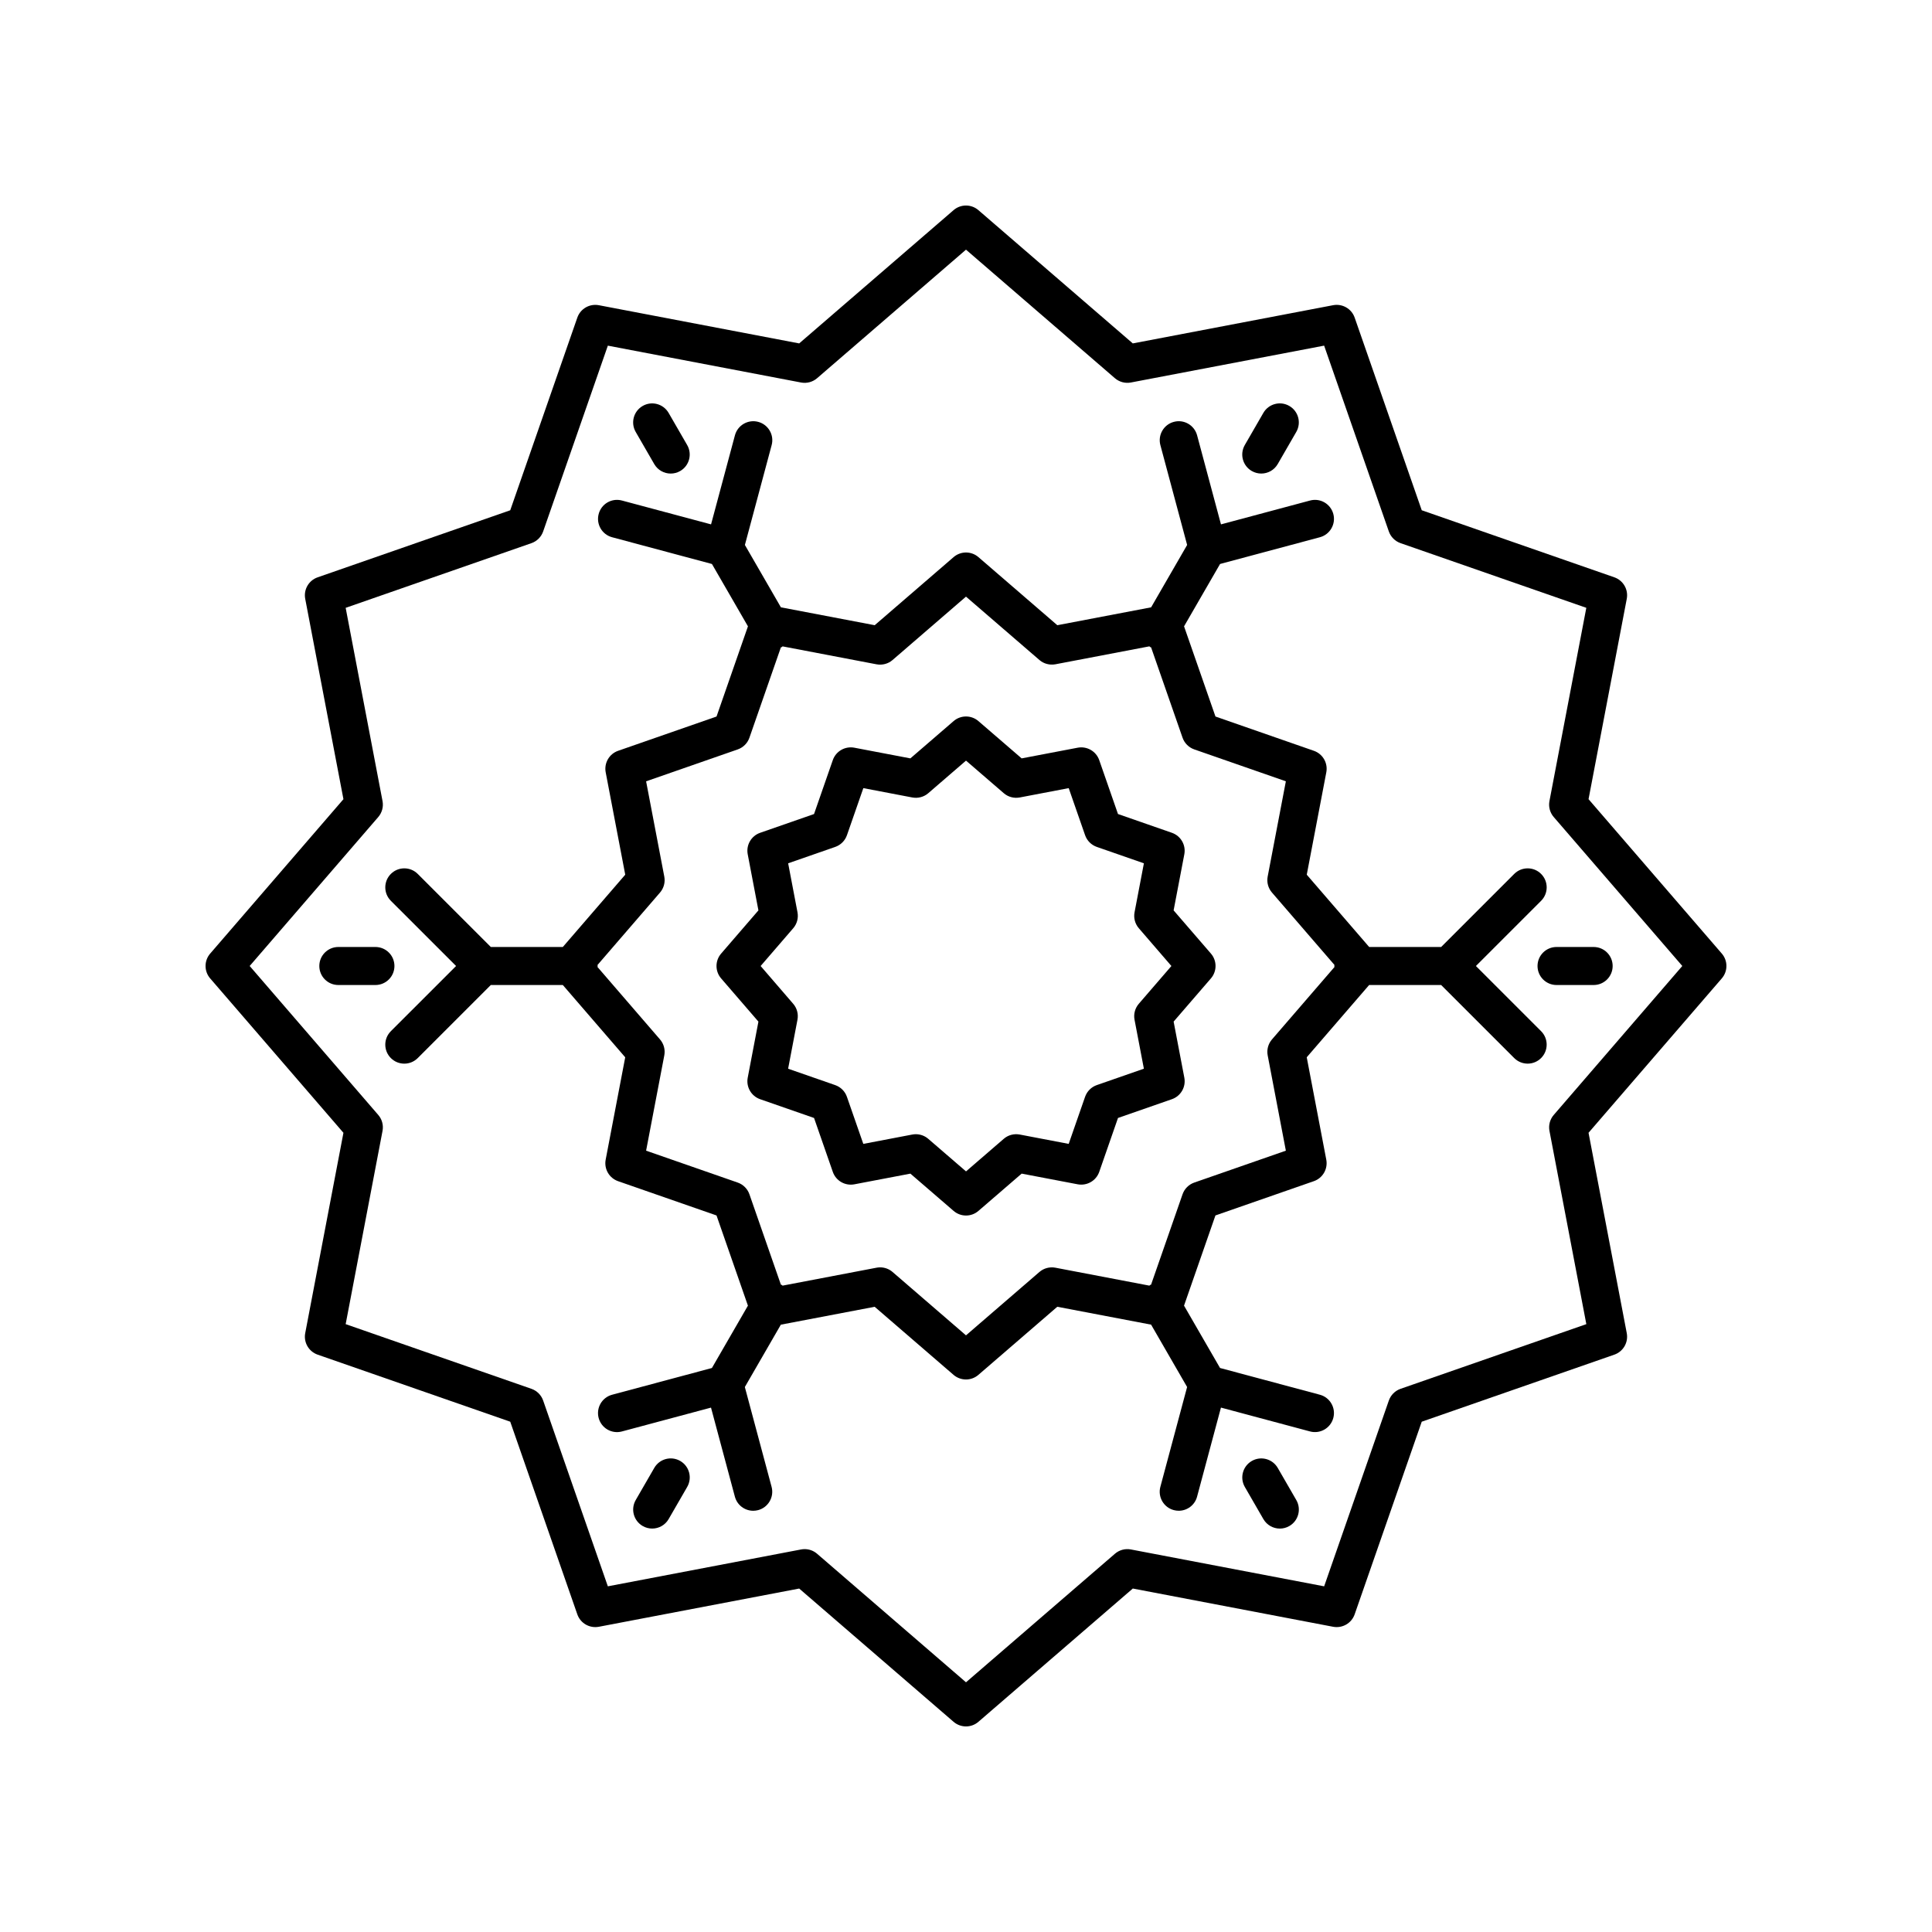
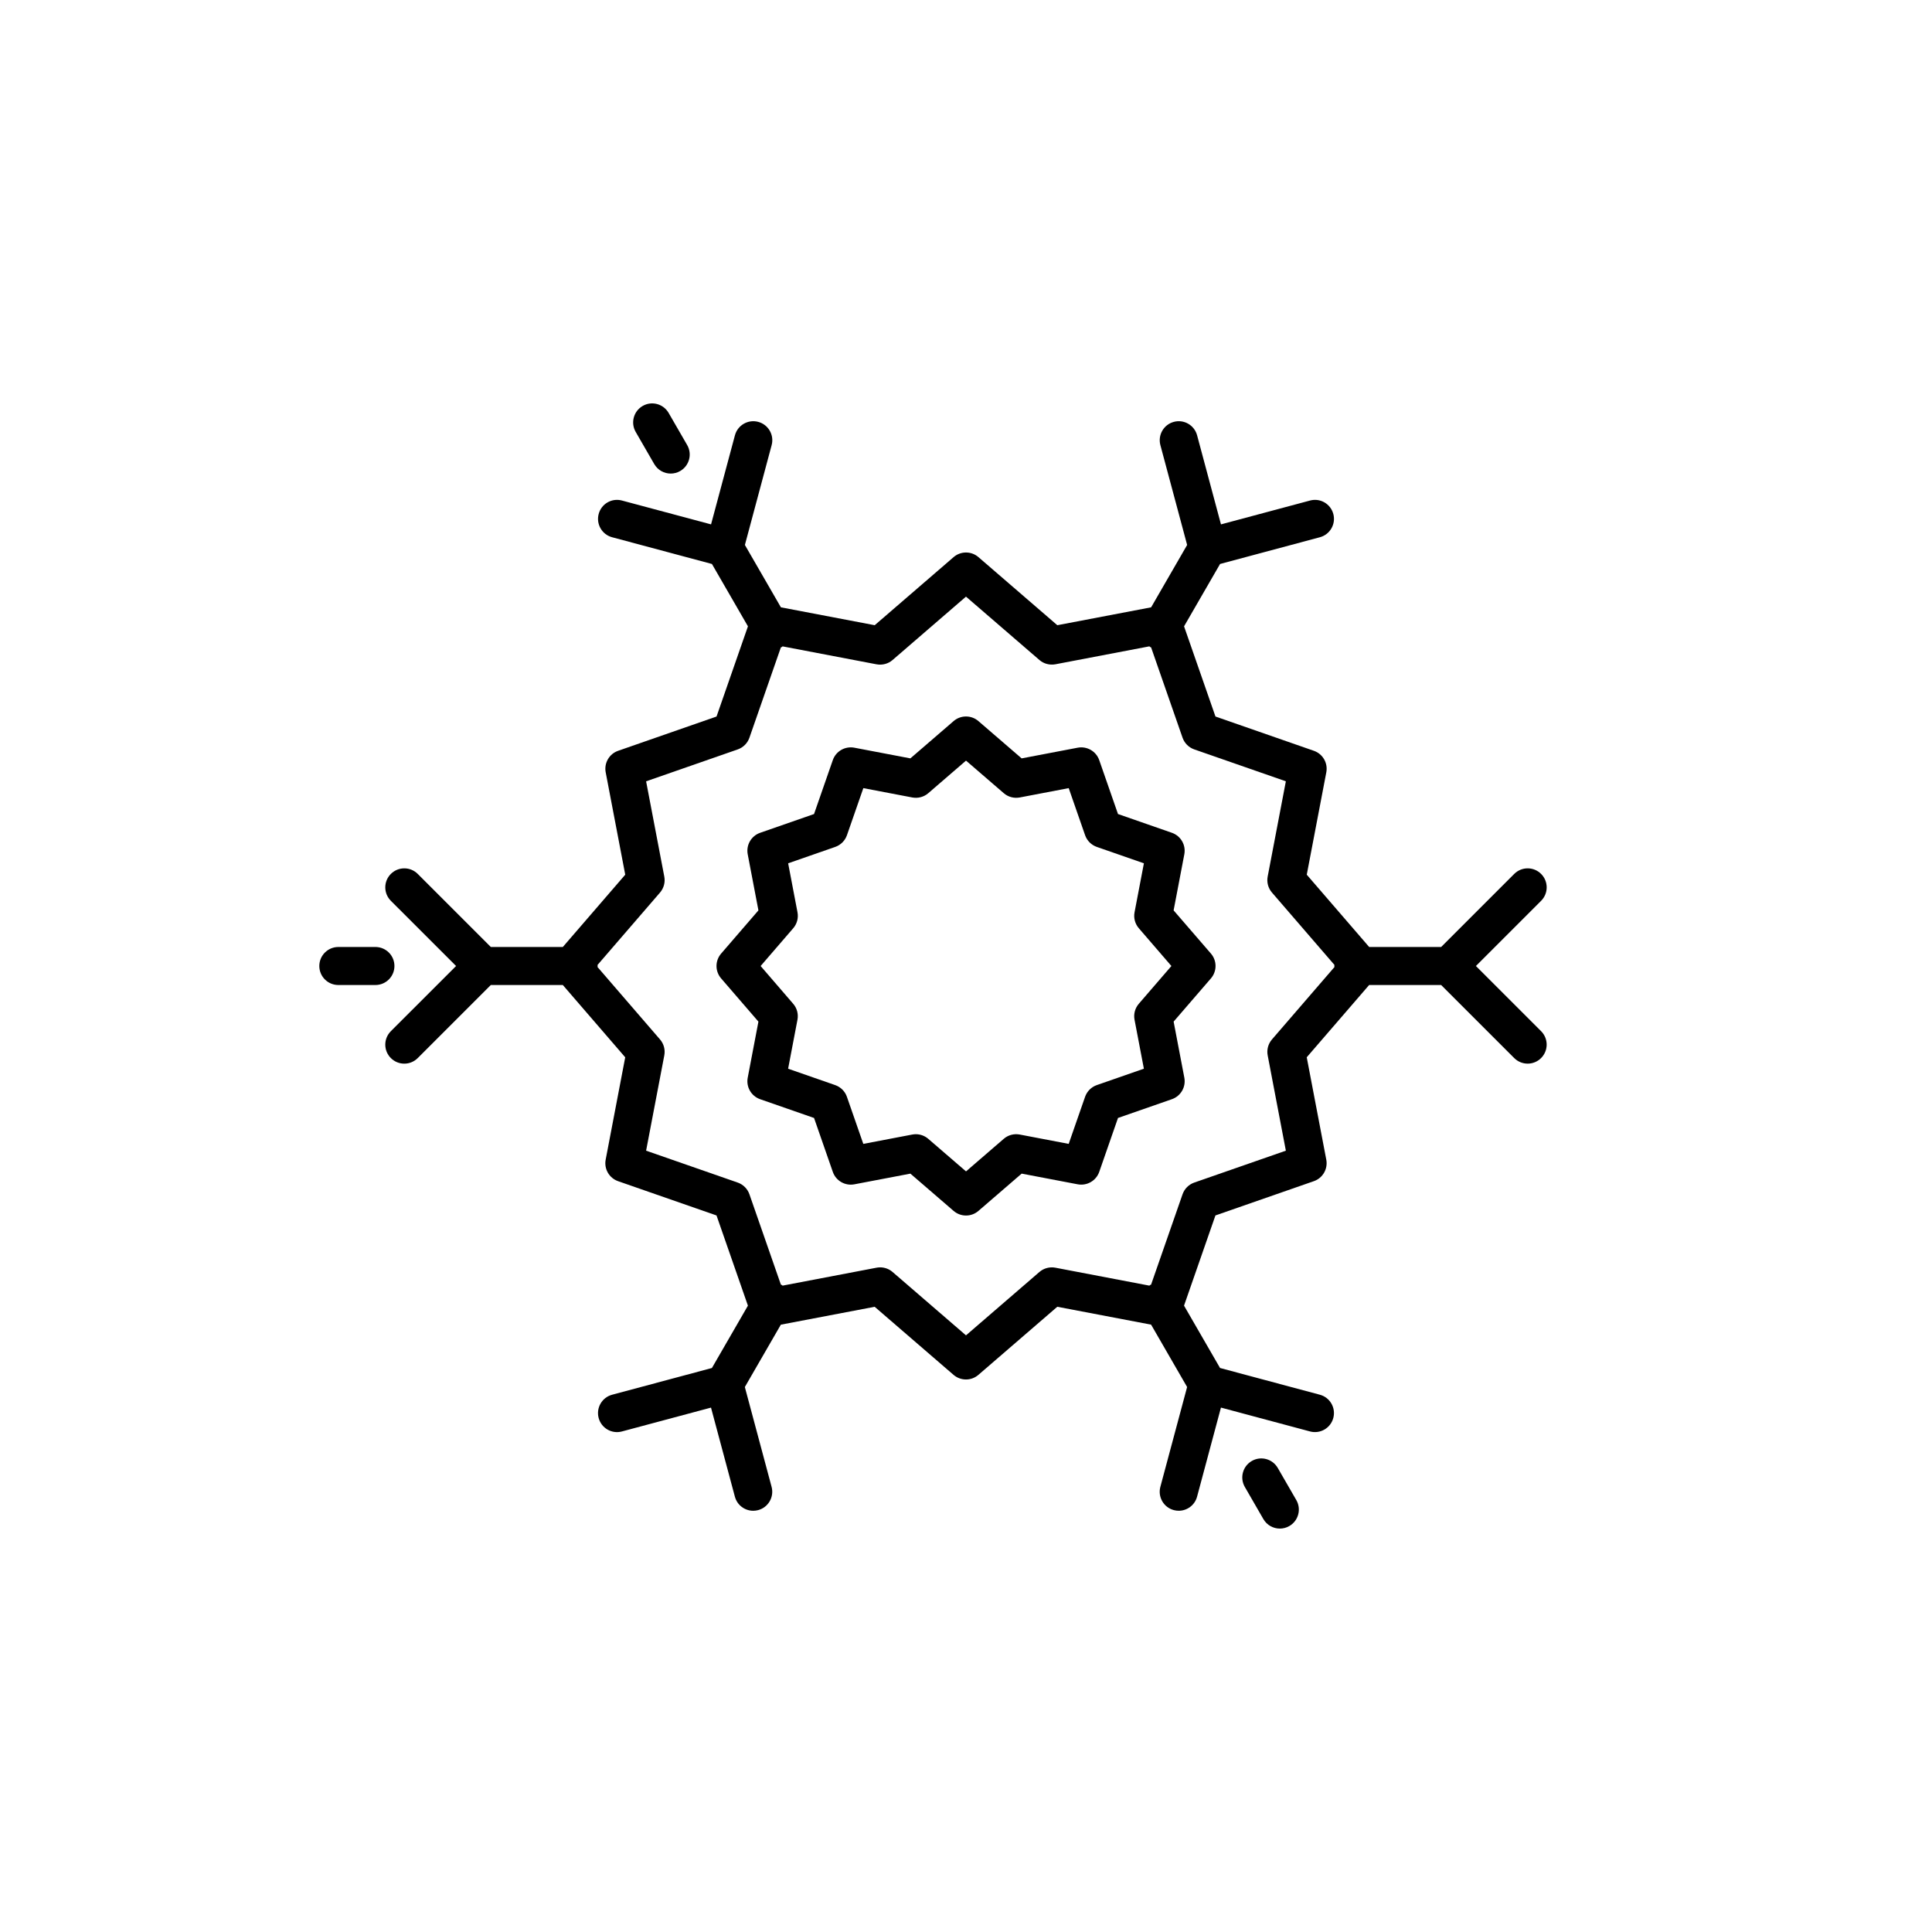
<svg xmlns="http://www.w3.org/2000/svg" fill="#000000" width="800px" height="800px" version="1.1" viewBox="144 144 512 512">
  <g>
-     <path d="m564.98 355.79 10.129-53.094c0.469-2.457-0.934-4.879-3.293-5.703l-51.039-17.77-17.777-51.051c-0.82-2.356-3.242-3.75-5.703-3.293l-53.094 10.129-40.914-35.316c-1.891-1.633-4.695-1.633-6.582 0l-40.914 35.316-53.094-10.125c-2.469-0.461-4.879 0.934-5.703 3.293l-17.777 51.051-51.039 17.77c-2.363 0.82-3.762 3.246-3.293 5.703l10.129 53.094-35.316 40.914c-1.633 1.891-1.633 4.695 0 6.582l35.316 40.914-10.129 53.09c-0.469 2.457 0.934 4.879 3.293 5.703l51.039 17.77 17.777 51.051c0.82 2.356 3.238 3.754 5.703 3.293l53.094-10.129 40.914 35.316c0.945 0.812 2.117 1.223 3.293 1.223 1.172 0 2.348-0.41 3.293-1.227l40.914-35.316 53.09 10.133c2.457 0.457 4.879-0.934 5.703-3.293l17.777-51.051 51.039-17.77c2.363-0.82 3.762-3.246 3.293-5.703l-10.129-53.094 35.316-40.914c1.633-1.891 1.633-4.695 0-6.582zm-9.219 83.676c-1.008 1.168-1.426 2.727-1.137 4.234l9.77 51.211-49.234 17.141c-1.453 0.508-2.594 1.648-3.102 3.102l-17.145 49.238-51.211-9.77c-1.516-0.289-3.074 0.133-4.234 1.137l-39.469 34.066-39.465-34.066c-0.922-0.797-2.094-1.227-3.293-1.227-0.316 0-0.629 0.031-0.945 0.09l-51.211 9.77-17.145-49.238c-0.508-1.453-1.648-2.594-3.102-3.102l-49.234-17.141 9.77-51.211c0.289-1.512-0.129-3.07-1.137-4.234l-34.07-39.469 34.07-39.469c1.008-1.168 1.426-2.727 1.137-4.234l-9.77-51.211 49.234-17.141c1.453-0.508 2.594-1.648 3.102-3.102l17.145-49.238 51.211 9.77c1.508 0.285 3.07-0.133 4.234-1.137l39.469-34.07 39.465 34.066c1.164 1.004 2.723 1.422 4.234 1.137l51.211-9.77 17.145 49.238c0.508 1.453 1.648 2.594 3.102 3.102l49.234 17.141-9.77 51.211c-0.289 1.512 0.129 3.07 1.137 4.234l34.07 39.473z" />
    <path d="m455.02 385.26 2.836-14.859c0.469-2.457-0.934-4.879-3.293-5.703l-14.285-4.973-4.973-14.289c-0.824-2.356-3.246-3.746-5.703-3.289l-14.855 2.832-11.453-9.879c-1.891-1.633-4.695-1.633-6.582 0l-11.453 9.879-14.855-2.832c-2.469-0.461-4.879 0.934-5.703 3.293l-4.973 14.289-14.285 4.973c-2.359 0.82-3.758 3.246-3.289 5.699l2.836 14.859-9.883 11.449c-1.633 1.891-1.633 4.695 0 6.582l9.883 11.449-2.836 14.859c-0.469 2.457 0.934 4.879 3.293 5.703l14.285 4.973 4.973 14.289c0.82 2.356 3.238 3.754 5.703 3.293l14.855-2.832 11.453 9.879c0.941 0.812 2.113 1.223 3.289 1.223 1.172 0 2.348-0.41 3.293-1.227l11.453-9.879 14.855 2.832c2.453 0.457 4.879-0.934 5.703-3.293l4.973-14.289 14.285-4.973c2.359-0.82 3.758-3.246 3.293-5.703l-2.836-14.859 9.883-11.449c1.633-1.891 1.633-4.695 0-6.582zm-7.879 41.957-12.48 4.344c-1.453 0.508-2.594 1.648-3.102 3.102l-4.344 12.477-12.977-2.477c-1.52-0.285-3.074 0.129-4.234 1.137l-10 8.633-10.004-8.629c-0.922-0.797-2.094-1.227-3.293-1.227-0.316 0-0.629 0.031-0.945 0.09l-12.977 2.477-4.344-12.477c-0.504-1.453-1.648-2.594-3.102-3.102l-12.48-4.344 2.477-12.98c0.289-1.512-0.129-3.07-1.137-4.234l-8.625-10.004 8.633-10.004c1.008-1.168 1.426-2.727 1.137-4.234l-2.477-12.98 12.48-4.344c1.453-0.508 2.594-1.648 3.102-3.102l4.344-12.477 12.977 2.477c1.512 0.281 3.074-0.129 4.234-1.137l10-8.629 10.004 8.629c1.164 1.008 2.715 1.418 4.234 1.137l12.977-2.477 4.344 12.477c0.504 1.453 1.648 2.594 3.102 3.102l12.48 4.344-2.477 12.98c-0.289 1.512 0.129 3.07 1.137 4.234l8.629 10.004-8.633 10.004c-1.008 1.168-1.426 2.727-1.137 4.234z" />
-     <path d="m551.46 400c0 2.785 2.254 5.039 5.039 5.039h9.832c2.781 0 5.039-2.254 5.039-5.039s-2.254-5.039-5.039-5.039h-9.832c-2.781 0-5.039 2.254-5.039 5.039z" />
    <path d="m535.13 400 17.281-17.277c1.969-1.969 1.969-5.156 0-7.125s-5.156-1.969-7.125 0l-19.363 19.363h-19.078l-16.539-19.16 5.18-27.129c0.469-2.457-0.934-4.879-3.293-5.703l-26.082-9.082-8.324-23.902 9.543-16.523 26.453-7.086c2.688-0.719 4.281-3.484 3.562-6.168-0.723-2.688-3.473-4.289-6.168-3.562l-23.605 6.32-6.328-23.605c-0.723-2.688-3.488-4.289-6.168-3.562-2.688 0.719-4.281 3.484-3.562 6.168l7.09 26.453-9.543 16.527-24.859 4.738-20.906-18.043c-1.891-1.633-4.695-1.633-6.582 0l-20.906 18.043-24.859-4.738-9.543-16.527 7.09-26.453c0.723-2.688-0.875-5.453-3.562-6.168-2.684-0.719-5.449 0.875-6.168 3.562l-6.328 23.605-23.613-6.32c-2.707-0.727-5.453 0.875-6.168 3.562-0.723 2.688 0.875 5.453 3.562 6.168l26.453 7.086 9.543 16.523-8.324 23.902-26.082 9.082c-2.359 0.82-3.758 3.246-3.293 5.703l5.18 27.129-16.543 19.16h-19.078l-19.367-19.363c-1.969-1.969-5.156-1.969-7.125 0s-1.969 5.156 0 7.125l17.281 17.277-17.281 17.277c-1.969 1.969-1.969 5.156 0 7.125 0.984 0.984 2.273 1.477 3.562 1.477 1.289 0 2.578-0.492 3.562-1.477l19.367-19.367h19.078l16.539 19.16-5.18 27.129c-0.469 2.457 0.934 4.879 3.293 5.703l26.082 9.082 8.324 23.902-9.543 16.523-26.453 7.086c-2.688 0.719-4.281 3.484-3.562 6.168 0.719 2.68 3.465 4.285 6.168 3.562l23.605-6.32 6.328 23.605c0.602 2.254 2.637 3.734 4.863 3.734 0.43 0 0.871-0.055 1.305-0.172 2.688-0.719 4.281-3.484 3.562-6.168l-7.09-26.453 9.543-16.527 24.859-4.738 20.906 18.043c0.949 0.812 2.121 1.223 3.297 1.223 1.172 0 2.348-0.41 3.293-1.227l20.906-18.043 24.859 4.738 9.543 16.527-7.09 26.453c-0.723 2.688 0.875 5.453 3.562 6.168 0.434 0.117 0.875 0.172 1.305 0.172 2.223 0 4.262-1.48 4.863-3.734l6.328-23.605 23.605 6.32c2.695 0.723 5.449-0.879 6.168-3.562 0.723-2.688-0.875-5.453-3.562-6.168l-26.453-7.086-9.543-16.523 8.324-23.902 26.082-9.082c2.359-0.82 3.758-3.246 3.293-5.703l-5.18-27.129 16.539-19.156h19.078l19.367 19.363c0.984 0.984 2.273 1.477 3.562 1.477 1.289 0 2.578-0.492 3.562-1.477 1.969-1.969 1.969-5.156 0-7.125zm-50.363 48.941-24.277 8.453c-1.453 0.508-2.594 1.648-3.102 3.102l-8.34 23.949c-0.082 0.043-0.172 0.039-0.25 0.086-0.082 0.047-0.125 0.125-0.199 0.176l-24.91-4.754c-1.52-0.281-3.074 0.129-4.234 1.137l-19.457 16.793-19.457-16.793c-0.922-0.797-2.094-1.227-3.293-1.227-0.316 0-0.629 0.031-0.945 0.09l-24.91 4.754c-0.078-0.051-0.121-0.129-0.199-0.176-0.078-0.047-0.172-0.043-0.25-0.086l-8.34-23.949c-0.508-1.453-1.648-2.594-3.102-3.102l-24.277-8.453 4.82-25.25c0.289-1.512-0.129-3.07-1.137-4.234l-16.57-19.195c0.004-0.094 0.055-0.168 0.055-0.262s-0.047-0.172-0.055-0.262l16.57-19.195c1.008-1.168 1.426-2.727 1.137-4.234l-4.82-25.25 24.277-8.453c1.453-0.508 2.594-1.648 3.102-3.102l8.332-23.926c0.086-0.043 0.176-0.059 0.258-0.105 0.082-0.047 0.125-0.125 0.199-0.176l24.91 4.754c1.512 0.277 3.074-0.129 4.234-1.137l19.461-16.801 19.457 16.793c1.164 1.008 2.715 1.41 4.234 1.137l24.91-4.754c0.078 0.051 0.121 0.129 0.199 0.176 0.082 0.047 0.176 0.062 0.258 0.105l8.332 23.926c0.508 1.453 1.648 2.594 3.102 3.102l24.277 8.453-4.82 25.25c-0.289 1.512 0.129 3.07 1.137 4.234l16.57 19.195c-0.004 0.098-0.051 0.176-0.051 0.27s0.047 0.172 0.055 0.262l-16.57 19.195c-1.008 1.168-1.426 2.727-1.137 4.234z" />
    <path d="m482.62 533.02c-1.395-2.414-4.477-3.238-6.883-1.844-2.41 1.391-3.234 4.473-1.844 6.883l4.914 8.512c0.934 1.617 2.629 2.519 4.367 2.519 0.855 0 1.723-0.215 2.516-0.676 2.41-1.391 3.234-4.473 1.844-6.883z" />
-     <path d="m324.27 531.17c-2.414-1.391-5.492-0.57-6.883 1.844l-4.914 8.512c-1.391 2.41-0.566 5.492 1.844 6.883 0.793 0.457 1.66 0.676 2.516 0.676 1.742 0 3.434-0.898 4.367-2.519l4.914-8.512c1.391-2.41 0.566-5.492-1.844-6.883z" />
    <path d="m248.53 400c0-2.785-2.254-5.039-5.039-5.039h-9.828c-2.781 0-5.039 2.254-5.039 5.039s2.254 5.039 5.039 5.039h9.832c2.777-0.004 5.035-2.254 5.035-5.039z" />
    <path d="m317.38 266.98c0.934 1.617 2.629 2.519 4.367 2.519 0.855 0 1.723-0.215 2.516-0.676 2.41-1.391 3.234-4.473 1.844-6.883l-4.914-8.512c-1.398-2.41-4.477-3.242-6.883-1.844-2.41 1.391-3.234 4.473-1.844 6.883z" />
-     <path d="m475.73 268.82c0.793 0.457 1.66 0.676 2.516 0.676 1.742 0 3.434-0.898 4.367-2.519l4.914-8.512c1.391-2.41 0.566-5.492-1.844-6.883-2.41-1.398-5.492-0.566-6.883 1.844l-4.914 8.512c-1.391 2.414-0.566 5.492 1.844 6.883z" />
  </g>
</svg>